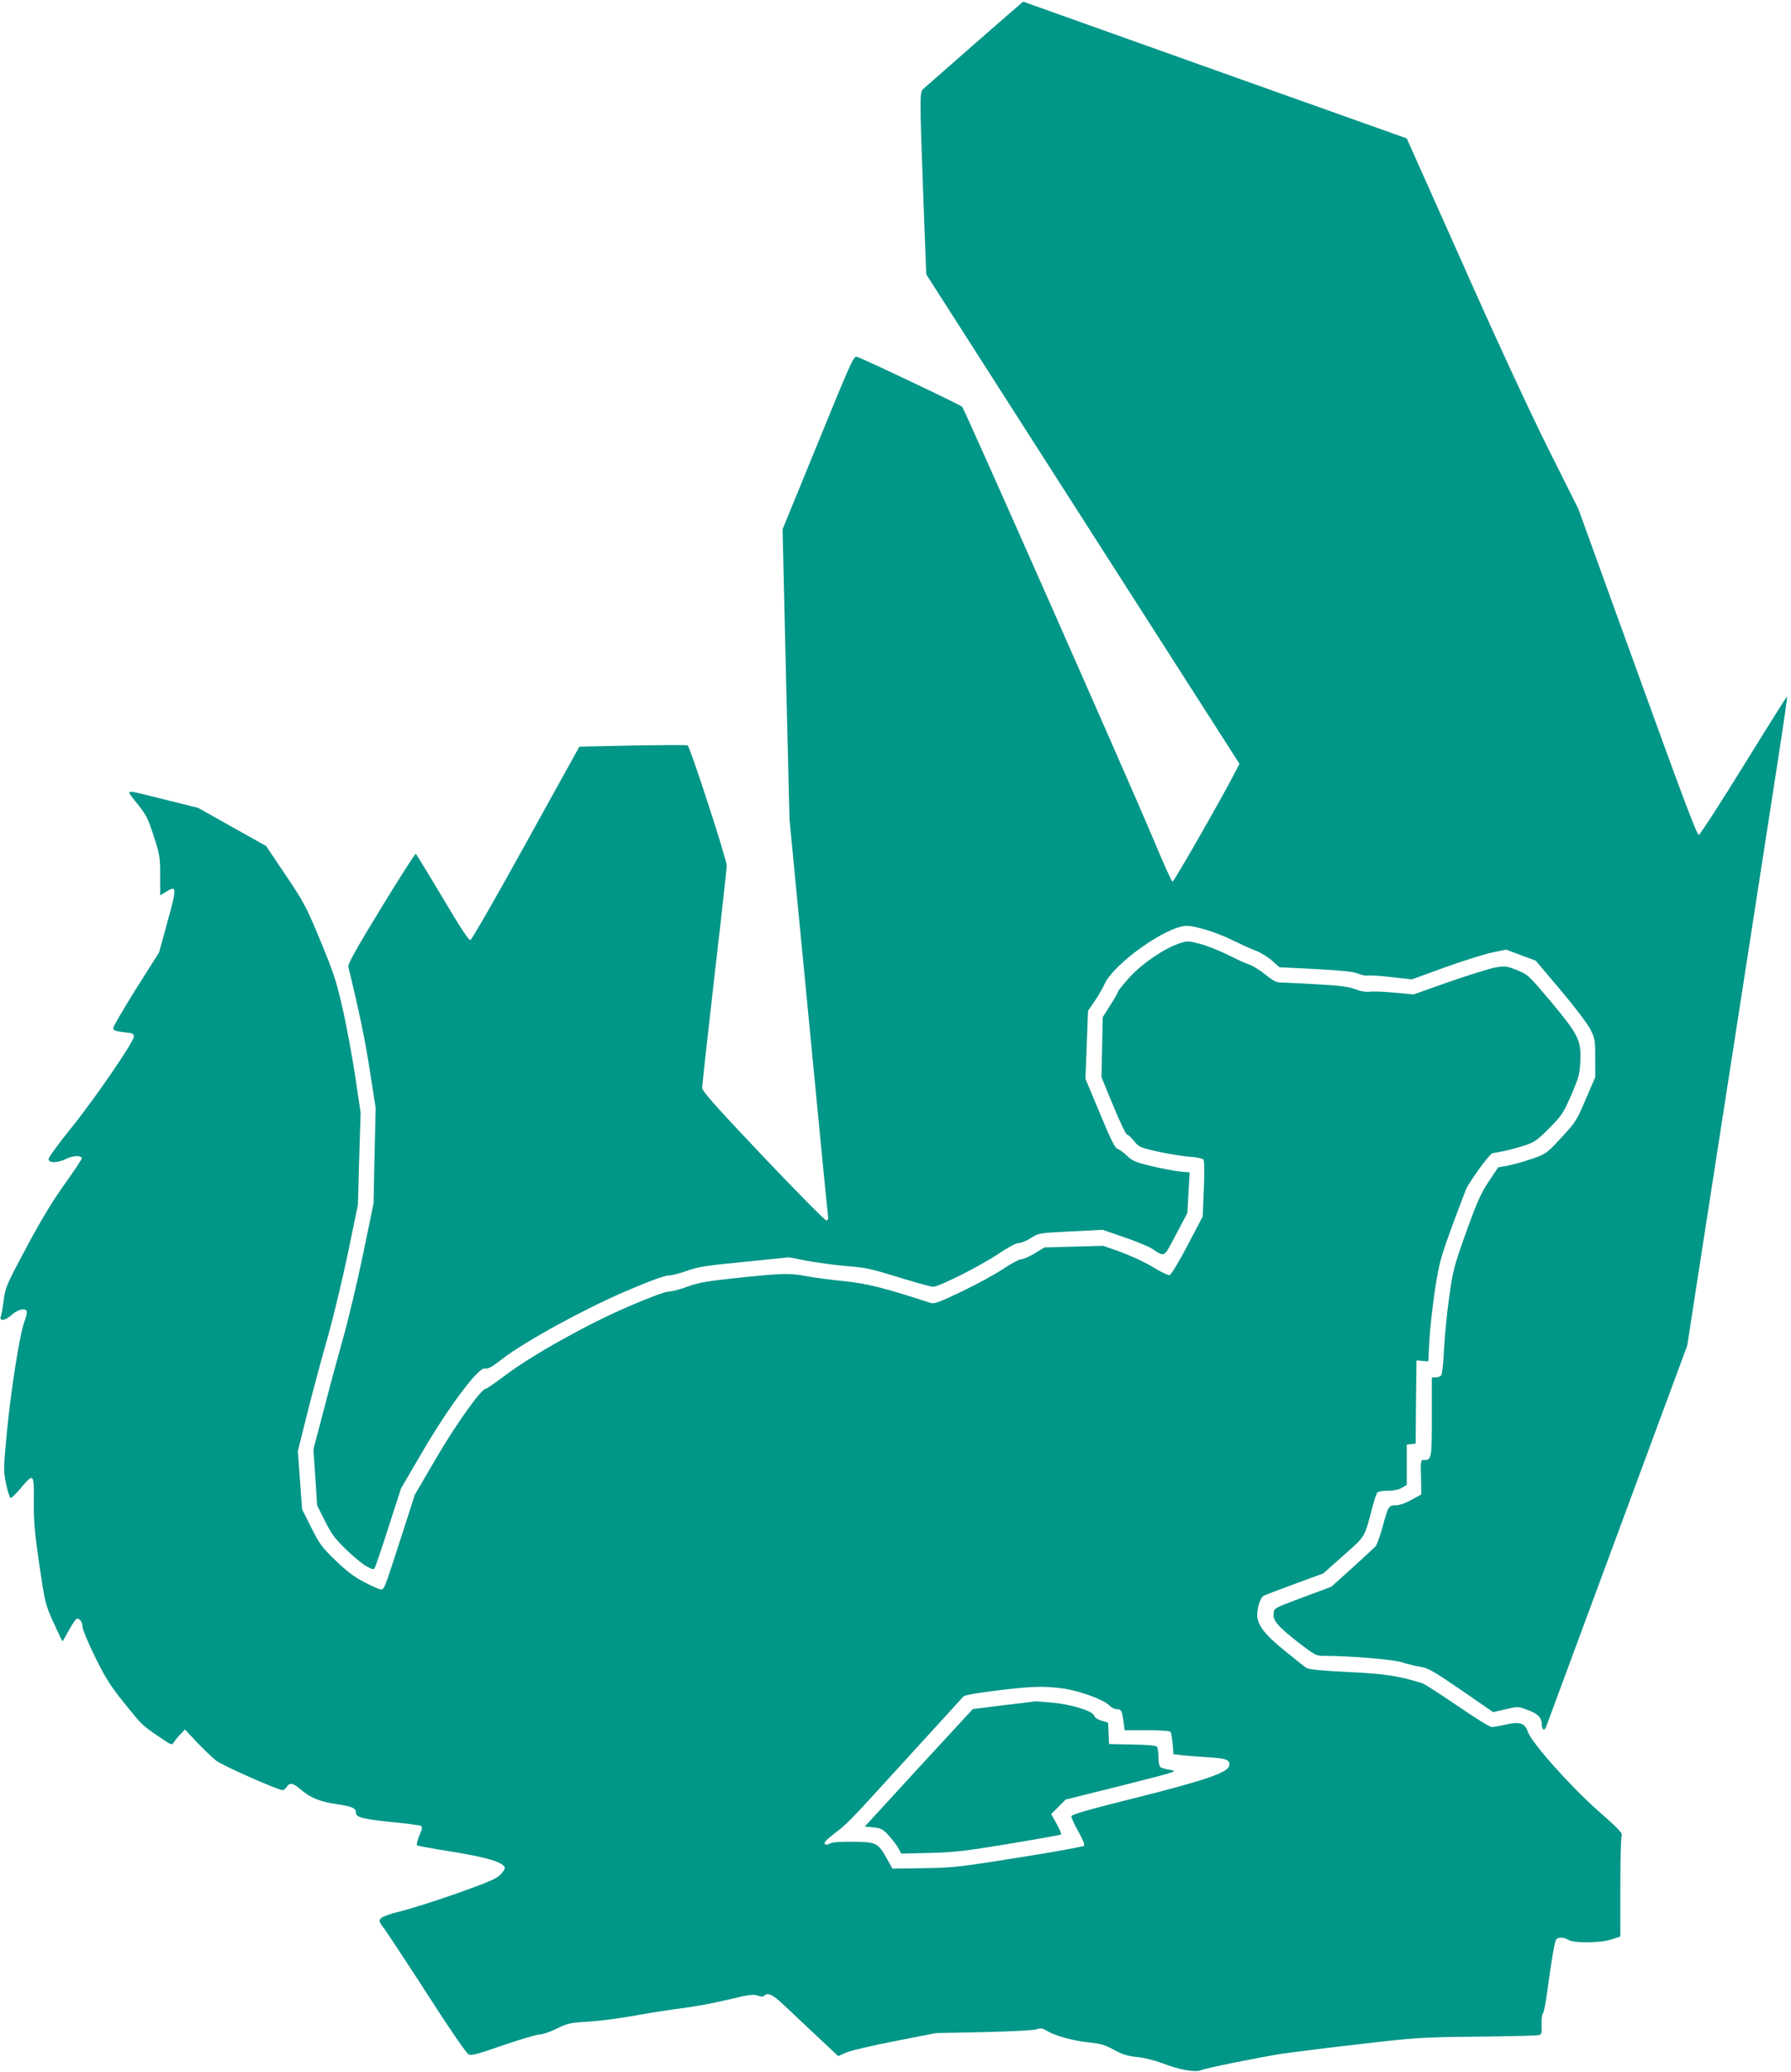
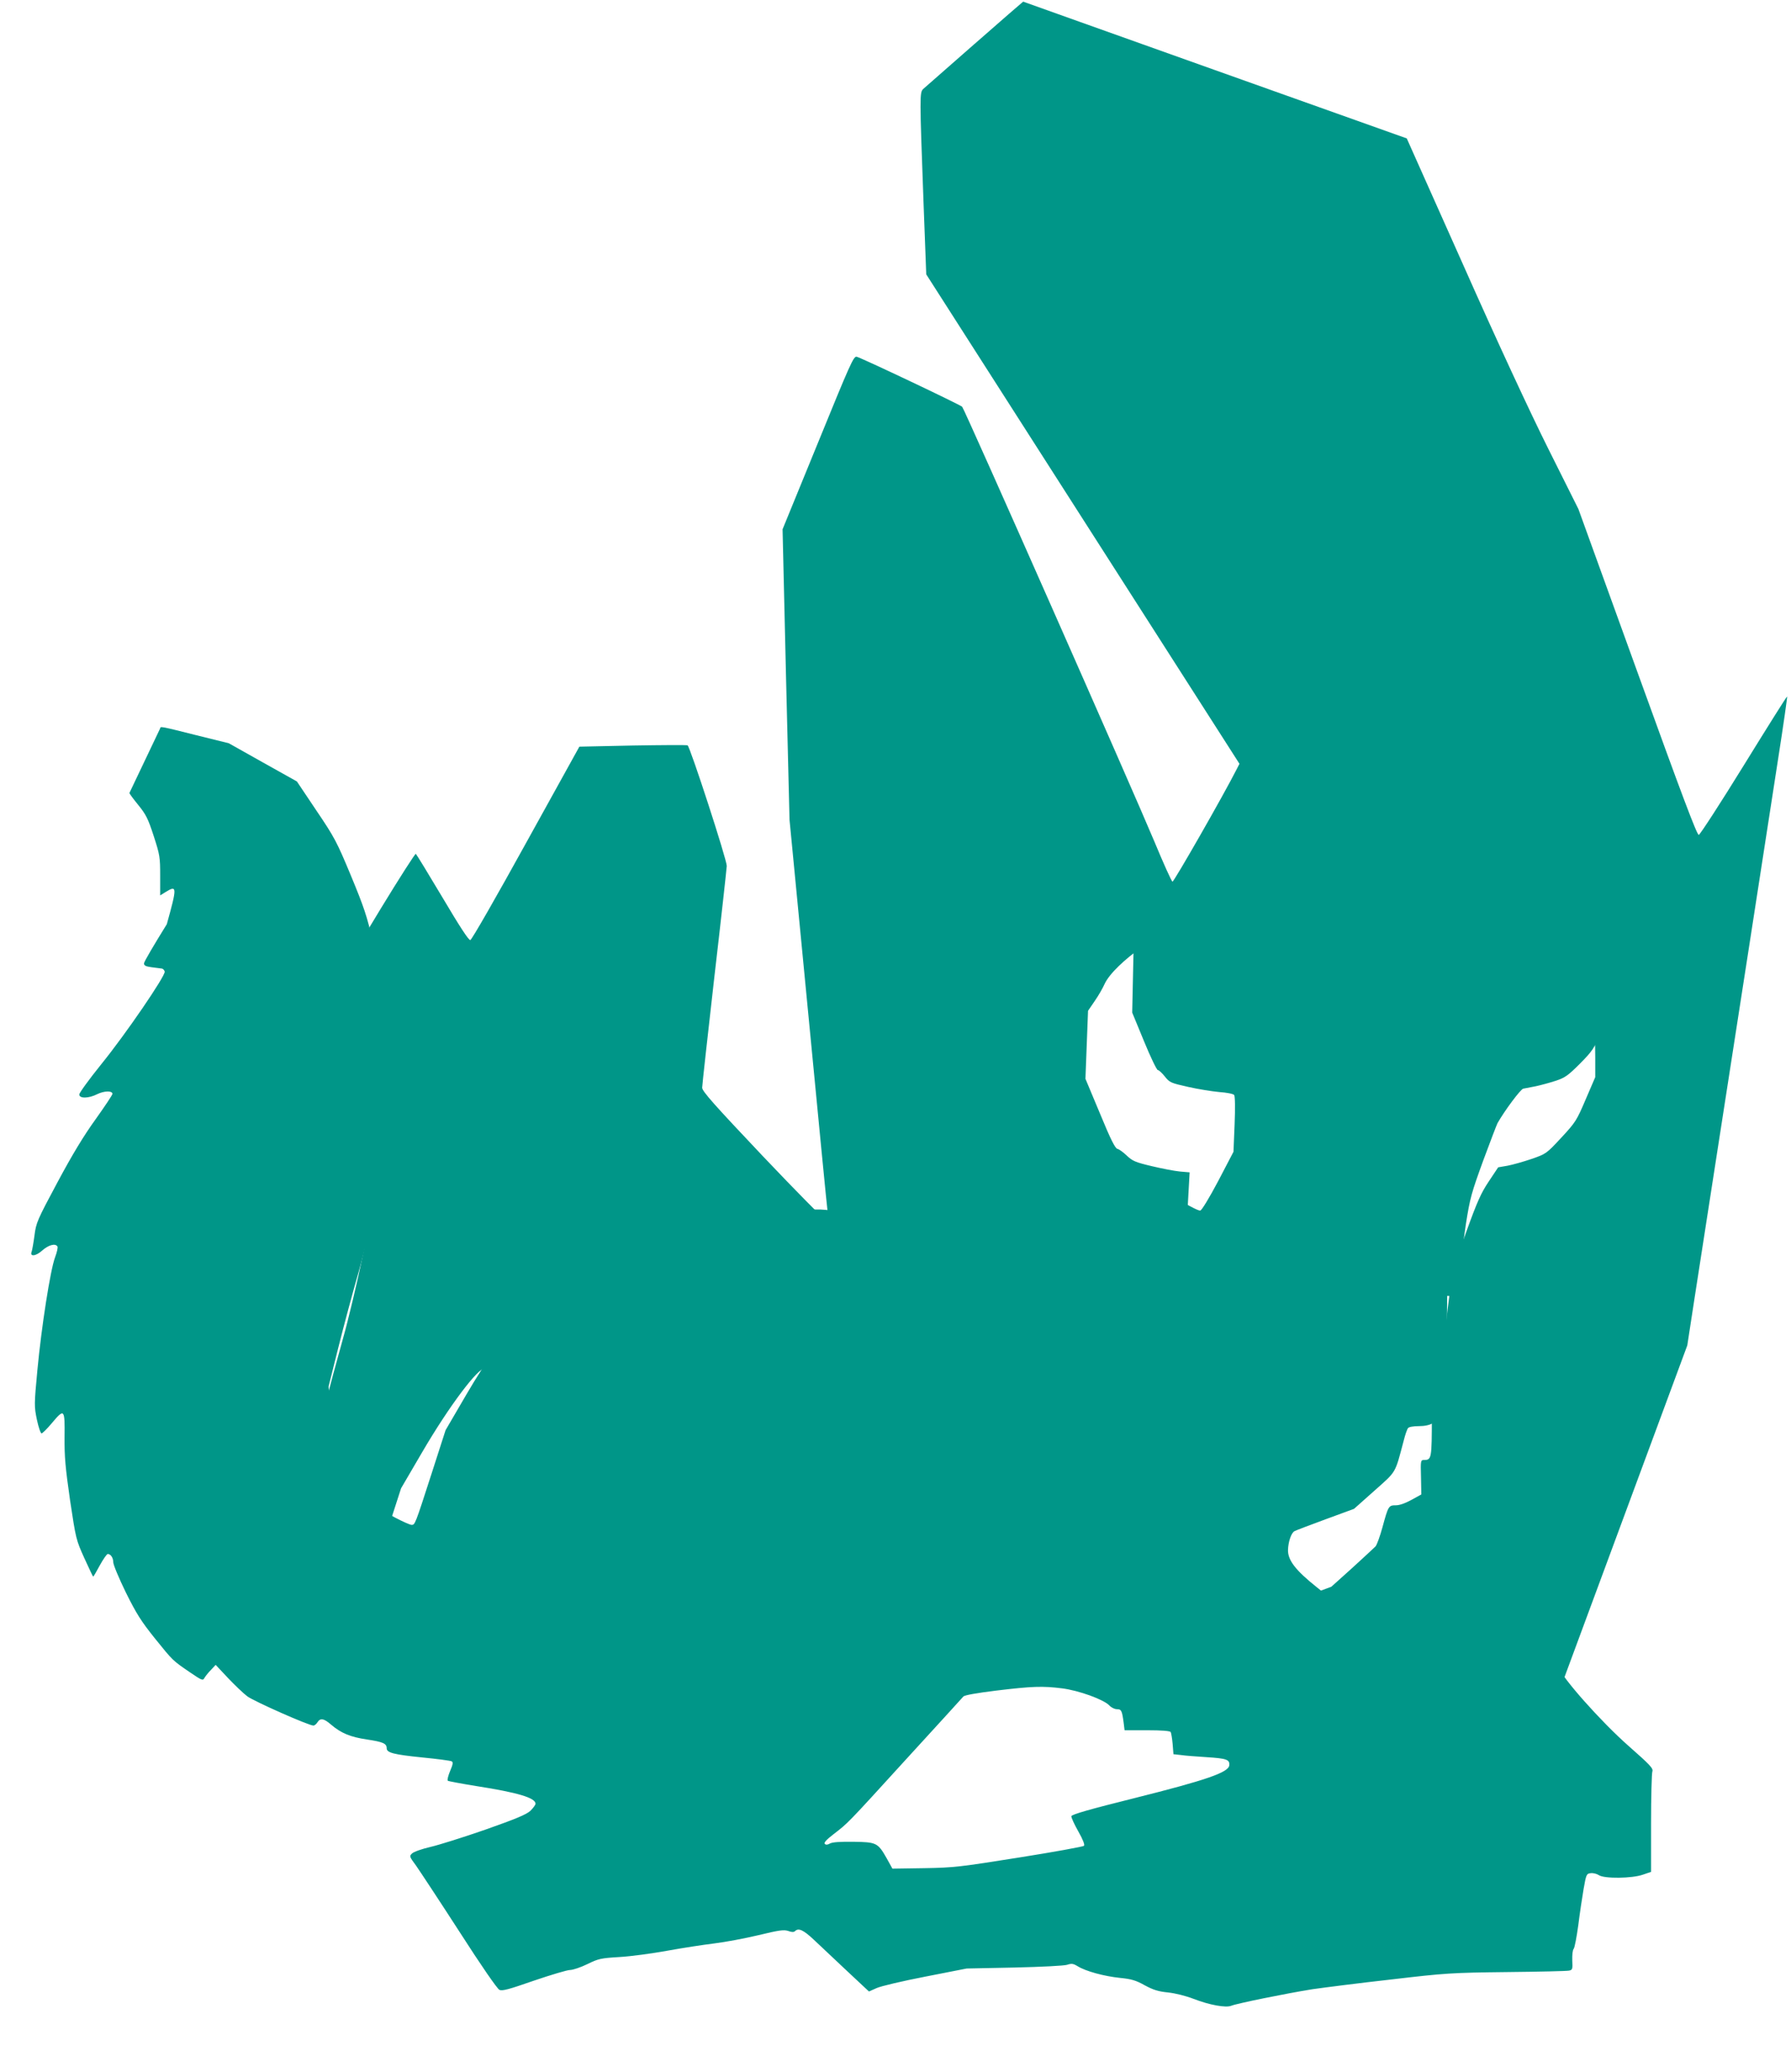
<svg xmlns="http://www.w3.org/2000/svg" version="1.0" width="1107pt" height="1280pt" viewBox="0 0 1107 1280" preserveAspectRatio="xMidYMid meet">
  <g transform="translate(0,1280) scale(0.1,-0.1)" fill="#009688" stroke="none">
    <path d="M6024 12529 c-164 -144 -307 -269 -318 -279 -22 -22 -22 -42 2 -695 l17 -450 968 -1512 968 -1512 -17 -33 c-82 -162 -389 -698 -397 -695 -6 2 -56 113 -112 248 -135 323 -1173 2671 -1188 2686 -13 13 -620 301 -652 309 -19 5 -41 -46 -239 -531 l-219 -535 21 -898 22 -897 115 -1190 c63 -654 117 -1211 121 -1237 5 -38 3 -48 -9 -48 -8 0 -184 178 -391 396 -302 319 -376 402 -376 424 0 14 34 321 75 681 42 360 76 670 77 689 1 37 -226 735 -242 745 -5 3 -158 2 -339 -1 l-330 -7 -330 -596 c-181 -328 -335 -597 -344 -599 -10 -2 -66 84 -172 263 -87 146 -161 267 -165 270 -4 2 -101 -149 -215 -336 -154 -252 -206 -346 -202 -362 68 -279 104 -454 133 -642 l36 -230 -7 -294 -6 -295 -65 -315 c-36 -174 -92 -408 -124 -521 -32 -113 -86 -313 -120 -445 l-63 -240 12 -173 11 -172 49 -98 c41 -82 62 -109 134 -179 47 -45 103 -91 126 -102 38 -20 41 -20 49 -4 5 10 44 124 85 253 l76 235 131 224 c164 281 348 526 387 516 19 -4 41 8 106 58 139 108 512 312 768 421 145 62 239 96 262 96 19 0 71 13 114 29 67 24 117 32 353 55 l276 28 109 -21 c61 -11 166 -26 235 -32 142 -12 147 -13 366 -80 89 -27 170 -49 181 -49 37 0 289 127 397 199 66 44 115 71 132 71 15 0 49 14 76 31 48 31 49 31 246 41 l197 10 131 -45 c72 -25 149 -56 170 -69 88 -56 74 -63 153 85 l70 133 7 126 7 125 -59 5 c-33 3 -111 18 -174 33 -102 24 -120 32 -155 65 -22 21 -48 40 -58 42 -14 2 -43 60 -108 218 l-90 215 8 210 8 210 41 60 c23 33 50 80 61 105 58 128 386 360 509 360 53 0 190 -43 276 -86 49 -24 114 -54 146 -66 31 -11 78 -40 103 -62 l47 -42 223 -11 c164 -9 235 -16 263 -28 22 -9 50 -15 63 -12 14 2 79 -2 146 -10 l123 -14 209 76 c115 41 246 82 292 91 l82 17 91 -34 92 -34 153 -181 c89 -106 166 -207 184 -242 29 -58 31 -67 31 -179 l0 -118 -59 -137 c-56 -131 -62 -141 -151 -237 -92 -99 -94 -100 -183 -131 -50 -17 -117 -36 -149 -42 l-58 -10 -58 -87 c-48 -72 -71 -123 -139 -311 -76 -213 -82 -235 -106 -405 -14 -99 -28 -245 -32 -325 -3 -79 -11 -150 -17 -157 -6 -7 -21 -13 -34 -13 l-24 0 0 -243 c0 -257 -2 -267 -47 -267 -22 0 -23 -2 -20 -106 l2 -107 -60 -33 c-38 -21 -74 -34 -97 -34 -45 0 -47 -3 -83 -135 -15 -55 -34 -108 -43 -119 -10 -10 -75 -70 -145 -134 l-128 -115 -177 -66 c-176 -66 -177 -66 -180 -98 -5 -46 25 -80 151 -179 101 -78 112 -84 155 -84 162 0 432 -22 487 -40 33 -11 85 -23 115 -28 48 -8 80 -26 252 -144 l197 -136 77 18 c77 18 77 18 138 -5 62 -23 86 -48 86 -92 0 -28 16 -38 25 -15 3 9 202 544 440 1188 l434 1172 45 293 c25 162 89 571 141 909 108 693 286 1843 375 2419 33 211 58 386 56 388 -2 2 -122 -189 -267 -424 -145 -235 -271 -429 -279 -431 -11 -2 -102 239 -379 1005 l-365 1008 -185 370 c-114 228 -318 667 -530 1145 l-346 775 -1185 422 c-652 232 -1185 423 -1186 423 -1 0 -136 -117 -300 -261z" />
-     <path d="M800 7901 c0 -5 25 -38 55 -75 47 -58 60 -83 95 -191 38 -117 40 -131 40 -245 l0 -122 34 21 c71 44 71 31 7 -199 l-48 -175 -142 -224 c-77 -124 -141 -232 -141 -242 0 -14 11 -19 48 -24 26 -3 54 -7 62 -8 8 -1 16 -10 18 -19 5 -26 -241 -386 -392 -572 -75 -93 -136 -177 -136 -187 0 -26 58 -25 111 2 43 21 94 22 94 2 0 -7 -47 -77 -104 -157 -73 -101 -144 -218 -236 -390 -126 -235 -132 -250 -142 -329 -6 -45 -14 -89 -17 -98 -14 -34 25 -30 65 6 38 34 81 46 94 25 4 -6 -3 -36 -15 -68 -29 -78 -84 -430 -109 -697 -20 -213 -20 -223 -3 -305 10 -47 23 -85 29 -85 5 0 34 28 63 63 78 93 81 89 79 -85 -1 -124 5 -188 34 -391 36 -239 37 -244 88 -357 29 -63 53 -115 55 -115 2 0 20 31 41 70 21 38 43 70 49 70 18 0 34 -23 34 -51 0 -15 35 -99 78 -187 66 -133 95 -178 179 -283 113 -140 109 -136 217 -210 75 -51 80 -53 90 -34 6 10 24 33 40 49 l29 31 76 -81 c42 -44 95 -95 119 -113 39 -30 380 -181 409 -181 7 0 18 9 25 20 18 28 39 25 84 -14 62 -53 120 -77 222 -92 100 -15 122 -25 122 -54 0 -28 43 -39 220 -57 93 -9 175 -20 182 -24 10 -6 7 -20 -10 -60 -12 -29 -19 -56 -14 -60 4 -3 84 -18 177 -33 257 -40 365 -73 365 -109 0 -7 -15 -27 -32 -44 -26 -23 -88 -49 -278 -116 -135 -47 -288 -95 -340 -107 -52 -12 -103 -30 -113 -40 -18 -17 -17 -19 25 -76 23 -33 144 -216 268 -408 134 -209 233 -352 247 -359 18 -8 58 3 213 57 106 36 206 66 224 66 17 0 65 16 106 36 69 34 84 37 200 44 69 4 202 22 295 39 94 17 224 37 290 45 66 8 189 31 273 51 128 31 157 35 184 26 21 -8 35 -8 42 -1 21 21 51 8 115 -52 37 -35 129 -121 204 -192 l138 -129 47 21 c26 12 162 44 302 71 l255 50 295 6 c170 4 308 11 326 17 27 9 37 8 65 -9 50 -31 164 -62 262 -72 70 -7 98 -15 153 -46 54 -29 84 -38 144 -44 45 -5 109 -21 156 -39 101 -39 201 -57 235 -43 33 14 344 77 501 102 70 10 288 38 485 60 341 40 375 42 718 46 198 2 370 6 383 9 21 4 23 9 20 63 -1 33 2 65 9 72 6 8 18 72 28 144 9 72 24 173 33 225 16 91 18 95 44 98 15 2 38 -4 50 -12 33 -23 206 -21 273 3 l50 17 0 300 c0 164 4 309 8 320 7 19 -13 40 -148 159 -169 149 -408 418 -431 484 -18 55 -49 66 -134 47 -38 -9 -78 -16 -90 -16 -12 0 -107 59 -213 132 -106 72 -203 135 -217 139 -150 46 -232 58 -460 69 -165 8 -241 16 -255 25 -11 7 -69 53 -129 102 -129 103 -176 165 -175 227 1 50 20 107 40 117 8 5 94 37 191 73 l177 65 126 112 c138 123 126 102 181 309 9 36 21 71 27 78 5 7 33 12 66 12 36 0 66 6 86 18 l30 18 0 125 0 124 27 3 28 3 2 257 3 257 36 -3 37 -3 7 133 c4 73 20 214 35 313 26 166 35 196 108 397 44 119 84 223 88 230 45 79 142 209 159 213 11 2 46 9 78 15 32 7 87 22 124 34 57 19 76 33 149 106 78 79 87 93 136 205 47 110 52 128 56 212 5 127 -12 161 -185 368 -135 160 -140 165 -206 191 -65 26 -72 27 -134 17 -36 -7 -165 -47 -286 -89 l-220 -78 -116 11 c-64 6 -133 9 -154 6 -24 -3 -55 2 -90 15 -41 16 -93 23 -242 31 -105 6 -204 11 -222 11 -23 0 -48 13 -93 50 -34 27 -79 55 -99 61 -20 6 -79 33 -132 60 -53 26 -131 57 -173 68 -75 19 -79 19 -130 1 -94 -32 -229 -125 -306 -210 -38 -43 -70 -82 -70 -87 0 -5 -21 -43 -47 -83 l-47 -74 -4 -185 -4 -186 73 -177 c40 -98 79 -178 85 -178 7 0 26 -18 43 -39 30 -38 37 -41 144 -65 62 -14 149 -28 194 -32 45 -3 86 -11 91 -18 6 -6 7 -83 3 -181 l-7 -170 -94 -180 c-56 -106 -102 -181 -111 -183 -9 -2 -57 21 -105 51 -49 29 -137 70 -197 92 l-108 38 -182 -5 -182 -5 -60 -37 c-33 -20 -70 -36 -83 -36 -12 0 -63 -27 -112 -60 -49 -33 -164 -95 -255 -139 -140 -67 -171 -78 -193 -71 -277 91 -395 121 -538 135 -82 8 -184 22 -227 30 -105 20 -145 19 -419 -9 -198 -21 -246 -29 -318 -55 -46 -17 -99 -31 -118 -31 -20 0 -118 -36 -245 -91 -253 -108 -596 -300 -763 -425 -60 -46 -115 -84 -122 -84 -27 0 -187 -224 -309 -434 l-129 -221 -87 -270 c-102 -316 -102 -315 -123 -315 -9 0 -55 20 -102 45 -65 34 -110 68 -179 135 -83 80 -99 102 -149 202 l-57 113 -13 180 -13 180 60 240 c33 132 89 341 125 465 35 124 91 358 125 520 l61 295 8 285 9 285 -35 235 c-20 129 -55 318 -79 420 -36 160 -56 218 -136 411 -87 209 -101 236 -214 403 l-120 179 -211 118 -210 118 -202 50 c-215 54 -222 56 -222 42z m5764 -5532 c104 -13 258 -69 293 -106 12 -13 33 -23 47 -23 27 0 31 -8 41 -82 l6 -48 139 0 c91 0 141 -4 146 -11 3 -6 9 -39 12 -74 l5 -63 46 -5 c25 -4 96 -9 156 -13 127 -8 147 -15 143 -51 -5 -44 -146 -92 -585 -202 -277 -69 -389 -101 -391 -112 -1 -8 18 -50 43 -94 29 -51 41 -83 35 -89 -5 -5 -185 -38 -400 -72 -365 -58 -402 -63 -587 -66 l-197 -3 -36 65 c-54 95 -63 99 -205 101 -81 1 -128 -2 -144 -10 -15 -9 -26 -10 -33 -3 -7 7 10 26 53 59 92 71 80 58 449 463 189 206 348 381 355 389 9 8 80 21 202 36 224 27 287 29 407 14z" />
-     <path d="M6205 2265 c-104 -13 -191 -24 -192 -24 -1 -1 -152 -164 -335 -363 l-333 -363 54 -5 c47 -5 58 -11 95 -51 22 -25 49 -60 59 -78 l17 -33 178 4 c153 4 220 12 492 57 173 29 316 54 319 57 3 3 -10 32 -28 66 l-34 60 45 45 45 45 349 87 c336 85 347 88 299 96 -27 4 -56 12 -62 17 -8 6 -13 33 -13 62 0 28 -4 56 -8 63 -5 9 -52 13 -152 15 l-145 3 -3 66 -3 66 -41 12 c-24 8 -42 20 -45 31 -8 28 -130 67 -251 80 -56 5 -106 9 -110 9 -4 -1 -92 -12 -197 -24z" />
+     <path d="M800 7901 c0 -5 25 -38 55 -75 47 -58 60 -83 95 -191 38 -117 40 -131 40 -245 l0 -122 34 21 c71 44 71 31 7 -199 c-77 -124 -141 -232 -141 -242 0 -14 11 -19 48 -24 26 -3 54 -7 62 -8 8 -1 16 -10 18 -19 5 -26 -241 -386 -392 -572 -75 -93 -136 -177 -136 -187 0 -26 58 -25 111 2 43 21 94 22 94 2 0 -7 -47 -77 -104 -157 -73 -101 -144 -218 -236 -390 -126 -235 -132 -250 -142 -329 -6 -45 -14 -89 -17 -98 -14 -34 25 -30 65 6 38 34 81 46 94 25 4 -6 -3 -36 -15 -68 -29 -78 -84 -430 -109 -697 -20 -213 -20 -223 -3 -305 10 -47 23 -85 29 -85 5 0 34 28 63 63 78 93 81 89 79 -85 -1 -124 5 -188 34 -391 36 -239 37 -244 88 -357 29 -63 53 -115 55 -115 2 0 20 31 41 70 21 38 43 70 49 70 18 0 34 -23 34 -51 0 -15 35 -99 78 -187 66 -133 95 -178 179 -283 113 -140 109 -136 217 -210 75 -51 80 -53 90 -34 6 10 24 33 40 49 l29 31 76 -81 c42 -44 95 -95 119 -113 39 -30 380 -181 409 -181 7 0 18 9 25 20 18 28 39 25 84 -14 62 -53 120 -77 222 -92 100 -15 122 -25 122 -54 0 -28 43 -39 220 -57 93 -9 175 -20 182 -24 10 -6 7 -20 -10 -60 -12 -29 -19 -56 -14 -60 4 -3 84 -18 177 -33 257 -40 365 -73 365 -109 0 -7 -15 -27 -32 -44 -26 -23 -88 -49 -278 -116 -135 -47 -288 -95 -340 -107 -52 -12 -103 -30 -113 -40 -18 -17 -17 -19 25 -76 23 -33 144 -216 268 -408 134 -209 233 -352 247 -359 18 -8 58 3 213 57 106 36 206 66 224 66 17 0 65 16 106 36 69 34 84 37 200 44 69 4 202 22 295 39 94 17 224 37 290 45 66 8 189 31 273 51 128 31 157 35 184 26 21 -8 35 -8 42 -1 21 21 51 8 115 -52 37 -35 129 -121 204 -192 l138 -129 47 21 c26 12 162 44 302 71 l255 50 295 6 c170 4 308 11 326 17 27 9 37 8 65 -9 50 -31 164 -62 262 -72 70 -7 98 -15 153 -46 54 -29 84 -38 144 -44 45 -5 109 -21 156 -39 101 -39 201 -57 235 -43 33 14 344 77 501 102 70 10 288 38 485 60 341 40 375 42 718 46 198 2 370 6 383 9 21 4 23 9 20 63 -1 33 2 65 9 72 6 8 18 72 28 144 9 72 24 173 33 225 16 91 18 95 44 98 15 2 38 -4 50 -12 33 -23 206 -21 273 3 l50 17 0 300 c0 164 4 309 8 320 7 19 -13 40 -148 159 -169 149 -408 418 -431 484 -18 55 -49 66 -134 47 -38 -9 -78 -16 -90 -16 -12 0 -107 59 -213 132 -106 72 -203 135 -217 139 -150 46 -232 58 -460 69 -165 8 -241 16 -255 25 -11 7 -69 53 -129 102 -129 103 -176 165 -175 227 1 50 20 107 40 117 8 5 94 37 191 73 l177 65 126 112 c138 123 126 102 181 309 9 36 21 71 27 78 5 7 33 12 66 12 36 0 66 6 86 18 l30 18 0 125 0 124 27 3 28 3 2 257 3 257 36 -3 37 -3 7 133 c4 73 20 214 35 313 26 166 35 196 108 397 44 119 84 223 88 230 45 79 142 209 159 213 11 2 46 9 78 15 32 7 87 22 124 34 57 19 76 33 149 106 78 79 87 93 136 205 47 110 52 128 56 212 5 127 -12 161 -185 368 -135 160 -140 165 -206 191 -65 26 -72 27 -134 17 -36 -7 -165 -47 -286 -89 l-220 -78 -116 11 c-64 6 -133 9 -154 6 -24 -3 -55 2 -90 15 -41 16 -93 23 -242 31 -105 6 -204 11 -222 11 -23 0 -48 13 -93 50 -34 27 -79 55 -99 61 -20 6 -79 33 -132 60 -53 26 -131 57 -173 68 -75 19 -79 19 -130 1 -94 -32 -229 -125 -306 -210 -38 -43 -70 -82 -70 -87 0 -5 -21 -43 -47 -83 l-47 -74 -4 -185 -4 -186 73 -177 c40 -98 79 -178 85 -178 7 0 26 -18 43 -39 30 -38 37 -41 144 -65 62 -14 149 -28 194 -32 45 -3 86 -11 91 -18 6 -6 7 -83 3 -181 l-7 -170 -94 -180 c-56 -106 -102 -181 -111 -183 -9 -2 -57 21 -105 51 -49 29 -137 70 -197 92 l-108 38 -182 -5 -182 -5 -60 -37 c-33 -20 -70 -36 -83 -36 -12 0 -63 -27 -112 -60 -49 -33 -164 -95 -255 -139 -140 -67 -171 -78 -193 -71 -277 91 -395 121 -538 135 -82 8 -184 22 -227 30 -105 20 -145 19 -419 -9 -198 -21 -246 -29 -318 -55 -46 -17 -99 -31 -118 -31 -20 0 -118 -36 -245 -91 -253 -108 -596 -300 -763 -425 -60 -46 -115 -84 -122 -84 -27 0 -187 -224 -309 -434 l-129 -221 -87 -270 c-102 -316 -102 -315 -123 -315 -9 0 -55 20 -102 45 -65 34 -110 68 -179 135 -83 80 -99 102 -149 202 l-57 113 -13 180 -13 180 60 240 c33 132 89 341 125 465 35 124 91 358 125 520 l61 295 8 285 9 285 -35 235 c-20 129 -55 318 -79 420 -36 160 -56 218 -136 411 -87 209 -101 236 -214 403 l-120 179 -211 118 -210 118 -202 50 c-215 54 -222 56 -222 42z m5764 -5532 c104 -13 258 -69 293 -106 12 -13 33 -23 47 -23 27 0 31 -8 41 -82 l6 -48 139 0 c91 0 141 -4 146 -11 3 -6 9 -39 12 -74 l5 -63 46 -5 c25 -4 96 -9 156 -13 127 -8 147 -15 143 -51 -5 -44 -146 -92 -585 -202 -277 -69 -389 -101 -391 -112 -1 -8 18 -50 43 -94 29 -51 41 -83 35 -89 -5 -5 -185 -38 -400 -72 -365 -58 -402 -63 -587 -66 l-197 -3 -36 65 c-54 95 -63 99 -205 101 -81 1 -128 -2 -144 -10 -15 -9 -26 -10 -33 -3 -7 7 10 26 53 59 92 71 80 58 449 463 189 206 348 381 355 389 9 8 80 21 202 36 224 27 287 29 407 14z" />
  </g>
</svg>